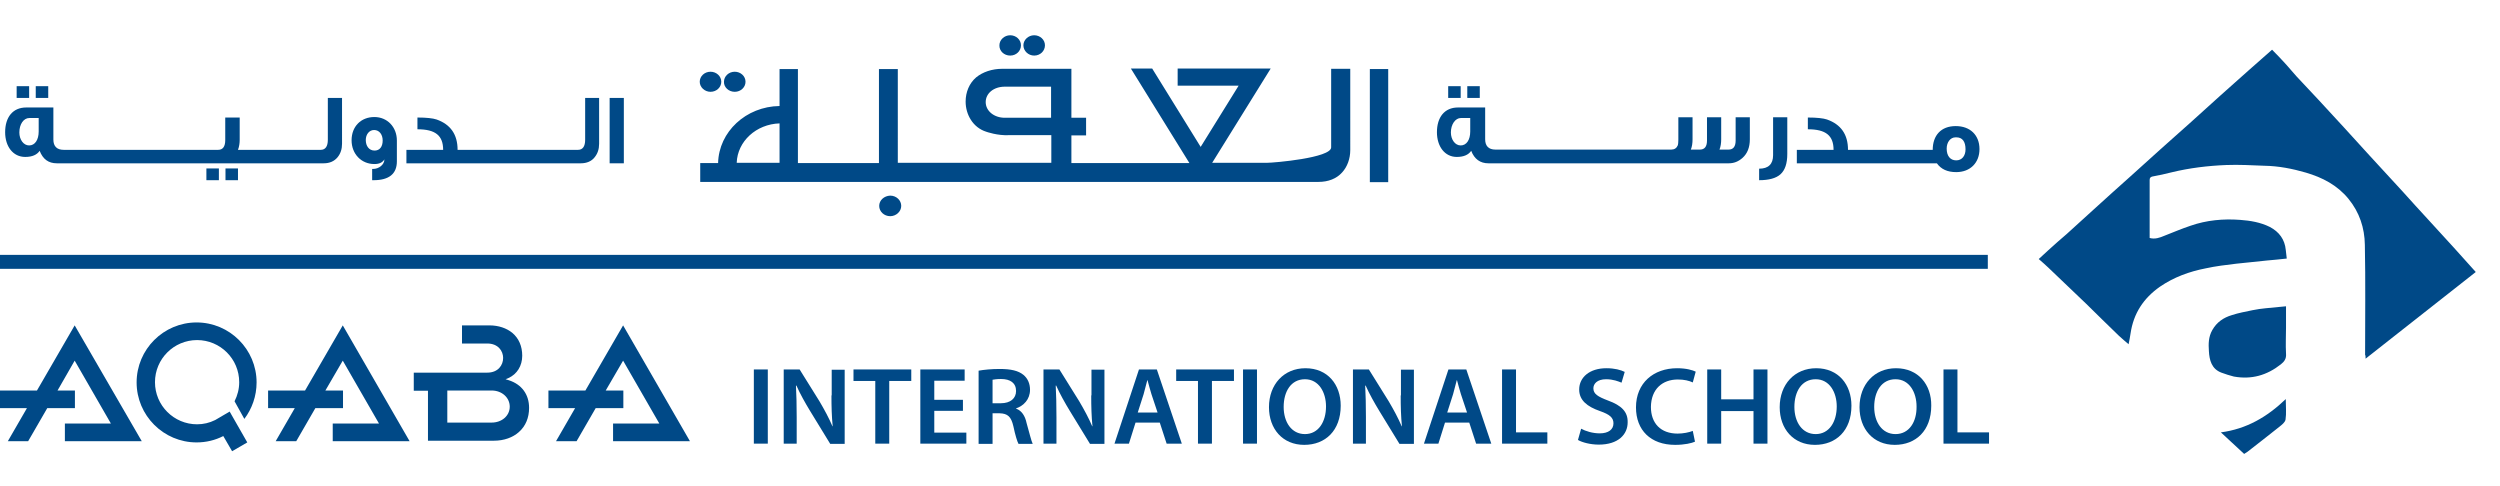
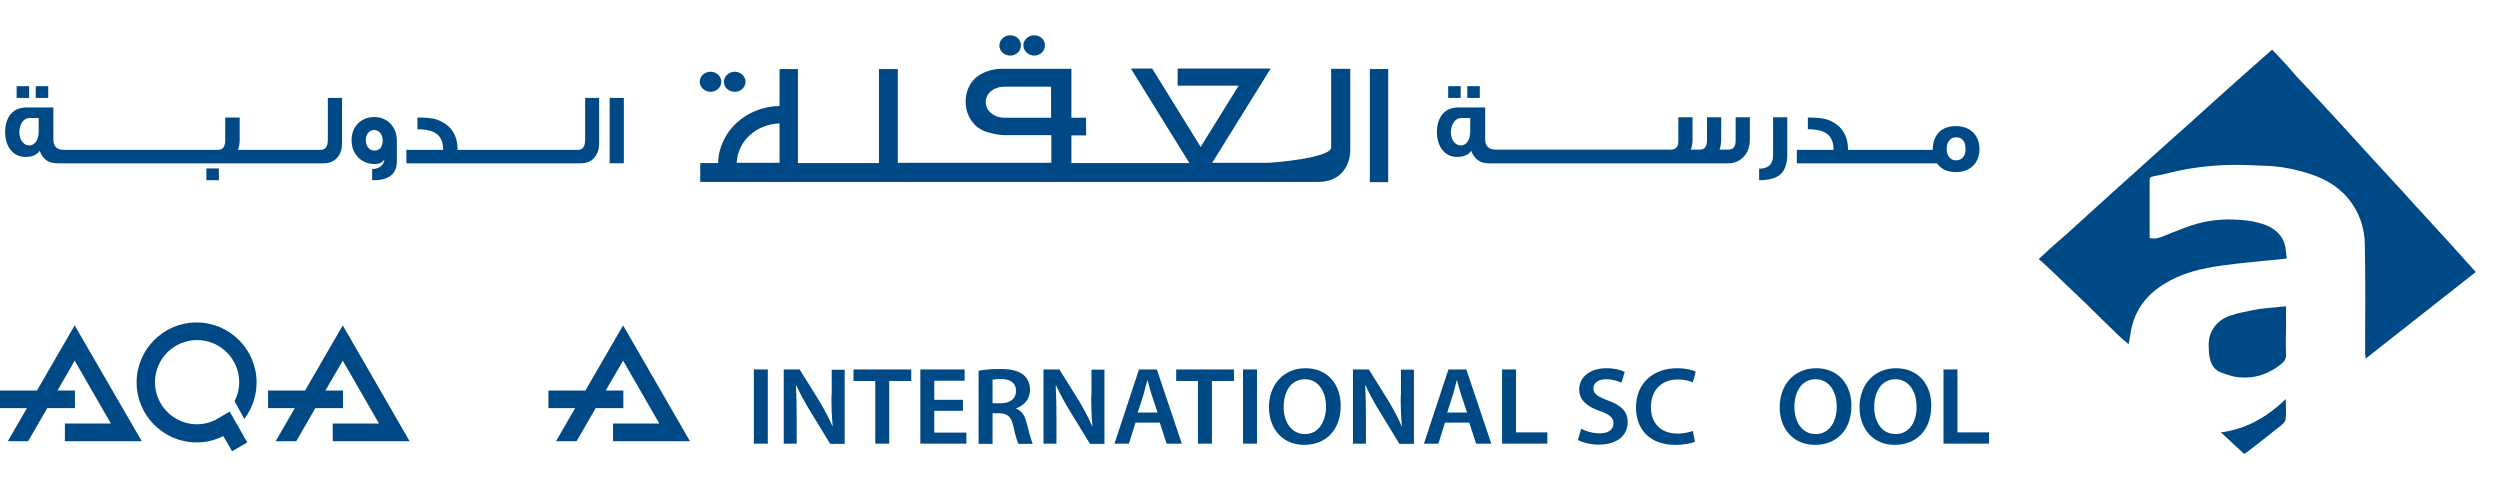
<svg xmlns="http://www.w3.org/2000/svg" version="1.1" id="Layer_1" x="0px" y="0px" viewBox="0 0 1021.1 198.6" style="enable-background:new 0 0 1021.1 198.6;" xml:space="preserve">
  <style type="text/css">
	.st0{fill:#004987;}
</style>
  <g id="XMLID_93_">
    <path id="XMLID_97_" class="st0" d="M966.2,146.5c15.2-12,30.1-23.7,45-35.4c-3-3.3-5.9-6.6-8.9-9.9c-3.6-3.9-7.1-7.8-10.7-11.7   c-3.4-3.7-6.8-7.4-10.1-11.1c-4.6-5-9.2-10-13.8-15c-3.4-3.7-6.8-7.5-10.2-11.2c-3.5-3.8-7.1-7.7-10.6-11.5c-3-3.2-6-6.4-9-9.6   c-1.4-1.5-2.7-3.2-4.1-4.7c-1.9-2.1-3.8-4.1-5.8-6.1c-3.2,2.8-6.2,5.5-9.3,8.2c-4,3.5-7.9,7.1-11.9,10.6   c-4.1,3.7-8.3,7.5-12.4,11.2c-4,3.5-7.9,7.1-11.9,10.6c-4.1,3.7-8.2,7.4-12.3,11.1c-5,4.5-10.1,9-15.1,13.6c-3.7,3.3-7.3,6.7-11,10   c-1.2,1.1-2.5,2.1-3.7,3.2c-2.5,2.2-5,4.5-7.7,7c1.3,1.2,2.6,2.2,3.8,3.4c5.2,5,10.4,9.9,15.6,14.9c4.4,4.3,8.8,8.7,13.3,13   c1.3,1.2,2.7,2.4,4,3.5c0.3-1.5,0.6-3,0.8-4.4c1.2-8.2,5.3-14.4,12-19.1c5.7-3.9,12-6.2,18.7-7.5c4.1-0.9,8.3-1.4,12.5-1.9   c4.2-0.5,8.4-0.8,12.5-1.3c2.6-0.2,5.2-0.5,8.1-0.8c-0.1-1.2-0.3-2.3-0.4-3.5c-0.4-4.3-2.7-7.4-6.5-9.4c-3.8-1.9-8-2.6-12.2-2.9   c-6.8-0.5-13.6,0.1-20.2,2.4c-3.6,1.2-7.1,2.7-10.7,4.1c-1.9,0.8-3.8,1.5-6,0.9c0-8,0-15.9,0-23.7c0-0.9,0.4-1.2,1.1-1.4   c2.6-0.5,5.2-1,7.8-1.7c7.4-1.8,14.9-2.7,22.4-3c5.2-0.2,10.4,0.1,15.6,0.3c5.8,0.1,11.4,1.2,16.9,2.8c6.8,2,12.8,5.1,17.4,10.7   c4.5,5.5,6.6,11.9,6.7,18.8c0.3,15,0.1,30,0.1,45C966.2,145.1,966.2,145.6,966.2,146.5z" />
    <path id="XMLID_99_" class="st0" d="M933.7,133.8c0-2.8,0-5.7,0-8.7c-2.9,0.3-5.6,0.5-8.3,0.8c-1.8,0.2-3.6,0.4-5.4,0.8   c-2.8,0.6-5.7,1.1-8.4,2c-3.4,1-6.2,2.9-8,6.1c-1.6,2.8-1.6,5.7-1.4,8.6c0.2,3.7,1.1,7.3,5.1,8.8c1.7,0.6,3.4,1.2,5.1,1.6   c7.2,1.3,13.5-0.5,19.2-5c1.4-1.1,2.3-2.3,2.1-4.4C933.5,140.8,933.7,137.3,933.7,133.8z" />
    <path id="XMLID_155_" class="st0" d="M907.1,176.6c3.3,3.1,6.4,5.9,9.5,8.8c0.5-0.3,1-0.6,1.4-0.9c4.4-3.4,8.7-6.8,13-10.2   c1-0.8,2.3-1.8,2.5-2.9c0.4-2.6,0.1-5.2,0.1-8.4C926,170.3,917.6,175.2,907.1,176.6z" />
    <path id="XMLID_161_" class="st0" d="M293.3,66.6H286v7.7h252.5c4,0,7.4-1.3,9.7-3.9c2.1-2.3,3.3-5.6,3.3-9.1V28.1h-7.8v32.1   c0,4.3-23.4,6.3-26.3,6.3h-22.3L519,28h-38v7h24.9l-15.5,25l-19.8-32h-8.7l23.9,38.6h-48.2V55.3h6v-7.2h-6v-20h-28.2   c-4.2,0-8,1.3-10.7,3.5c-2.8,2.4-4.3,6-4.3,9.9c0,5.3,3,10.6,8.4,12.3c0,0,4.7,1.7,9.5,1.4h17.1v11.3h-62.7V28.2H359v38.4h-33.1   V28.2h-7.5v15.1C304.7,43.5,293.6,53.8,293.3,66.6z M428.8,48.1h-18.4c-4.4,0-7.8-2.8-7.8-6.4c0-3.6,3.3-6.3,7.8-6.3h18.4h0.5v0.5   v11.7v0.5H428.8z M318.4,50.4v16.1h-17.5C301.2,57.7,308.9,50.7,318.4,50.4z" />
    <rect id="XMLID_163_" x="559.5" y="28.2" class="st0" width="7.5" height="46.2" />
    <path id="XMLID_164_" class="st0" d="M300.1,37.5c2.5,0,4.4-1.9,4.4-4.1c0-2.3-2-4.1-4.4-4.1c-2.5,0-4.4,1.9-4.4,4.1   C295.6,35.6,297.6,37.5,300.1,37.5z" />
    <path id="XMLID_165_" class="st0" d="M290.2,37.5c2.5,0,4.4-1.9,4.4-4.1c0-2.3-2-4.1-4.4-4.1c-2.5,0-4.4,1.9-4.4,4.1   C285.8,35.6,287.8,37.5,290.2,37.5z" />
    <path id="XMLID_166_" class="st0" d="M422.4,22.7c2.5,0,4.4-1.9,4.4-4.2c0-2.3-2-4.1-4.4-4.1c-2.4,0-4.4,1.9-4.4,4.1   C418,20.8,420,22.7,422.4,22.7z" />
    <path id="XMLID_167_" class="st0" d="M412.6,22.7c2.5,0,4.4-1.9,4.4-4.2c0-2.3-2-4.1-4.4-4.1c-2.4,0-4.4,1.9-4.4,4.1   C408.1,20.8,410.1,22.7,412.6,22.7z" />
-     <path id="XMLID_168_" class="st0" d="M359.1,84.1c0,2.3,2,4.2,4.5,4.2c2.4,0,4.5-1.9,4.5-4.2c0-2.3-2-4.2-4.5-4.2   C361.1,80,359.1,81.8,359.1,84.1z" />
-     <path id="XMLID_171_" class="st0" d="M207.8,155.3l-1.3-0.4l1.2-0.5c3.5-1.6,5.6-5,5.6-9.1c0-3.9-1.4-7.1-4-9.3   c-2.4-2-5.7-3.1-9.4-3.1h-11.2v7.4H199c4.5,0,6.5,3.1,6.5,5.9c0,2.9-2,6-6.5,6h-30v7.4h5.8V180h27c4,0,7.7-1.3,10.2-3.6   c2.7-2.4,4.1-5.8,4.1-9.8C216.1,161.1,213.1,157,207.8,155.3z M200.8,172.6h-18.1v-13.1h18.1c4.2,0,7.4,2.9,7.4,6.6   C208.2,169.8,205,172.6,200.8,172.6z" />
    <polygon id="XMLID_172_" class="st0" points="30.5,132.9 30.5,132.9 15.1,159.5 0,159.5 0,166.7 11,166.7 3.2,180.2 11.5,180.2    19.3,166.7 30.6,166.7 30.6,159.5 23.5,159.5 30.5,147.3 45.3,173 26.5,173 26.5,180.2 57.9,180.2 30.5,132.9  " />
    <polygon id="XMLID_173_" class="st0" points="140,132.9 140,132.9 124.6,159.5 109.5,159.5 109.5,166.7 120.4,166.7 112.6,180.2    121,180.2 128.8,166.7 140.1,166.7 140.1,159.5 132.9,159.5 140,147.3 154.8,173 135.9,173 135.9,180.2 167.3,180.2 140,132.9  " />
    <polygon id="XMLID_174_" class="st0" points="254.5,132.9 254.5,132.9 239.1,159.5 224,159.5 224,166.7 234.9,166.7 227.1,180.2    235.5,180.2 243.3,166.7 254.6,166.7 254.6,159.5 247.4,159.5 254.5,147.3 269.3,173 250.4,173 250.4,180.2 281.8,180.2    254.5,132.9  " />
    <path id="XMLID_175_" class="st0" d="M99.8,171.1c3.1-4.1,5-9.3,5-14.9c0-13.5-11-24.5-24.5-24.5c-13.5,0-24.5,11-24.5,24.5   c0,13.5,11,24.5,24.5,24.5c3.9,0,7.6-0.9,10.9-2.6l3.6,6.2l6.2-3.6l-7.2-12.6l-5.8,3.4l-0.2,0.1c-2.2,1.1-4.7,1.7-7.3,1.7   c-9.5,0-17.2-7.7-17.2-17.2c0-9.5,7.7-17.2,17.2-17.2s17.2,7.7,17.2,17.2c0,2.8-0.7,5.4-1.9,7.8L99.8,171.1z" />
-     <rect id="XMLID_176_" y="104.1" class="st0" width="811.9" height="5.7" />
    <rect id="XMLID_177_" x="591.5" y="35.2" class="st0" width="5.1" height="4.8" />
    <path id="XMLID_180_" class="st0" d="M595,64.1c2.9,0,4.8-0.9,5.9-2.5c1.3,3.4,3.7,5.1,7,5.1h4.7h1.1h7h0.7h7.5h0.7h7.5h0.7h7.5   h0.7h7.5h0.7h7.5h0.7h7.5h0.7h6.6h1.6h27.3c2.1,0,3.9-0.7,5.6-2.2c2-1.8,3-4.3,3-7.6v-9h-5.8v9.5c0,2.5-1,3.7-2.9,3.7h-3.7   c0.5-1.2,0.7-2.7,0.7-4.2v-9h-5.8v9.5c0,2.5-1,3.7-2.9,3.7h-3.7c0.5-1.2,0.7-2.7,0.7-4.2v-9h-5.8v9.2c0,1.1-0.1,1.8-0.2,2.2   c-0.5,1.2-1.4,1.8-2.7,1.8h-3.6h-1.6h-6.6h-0.7h-7.5h-0.7h-7.5h-0.7H646h-0.7h-7.5h-0.7h-7.5h-0.7h-7.5h-0.7h-7h-1.1h-1.8   c-2.8,0-4.2-1.5-4.2-4.2V43.9c-7.4,0-11.1,0-11.1,0c-5.5,0-8.6,4-8.6,10.1C586.9,59.8,590.1,64.1,595,64.1z M596.7,48.2h3.8v5.5   c0,3.4-1.5,5.7-3.9,5.7c-2.3,0-4-2.4-4-5.3C592.6,50.8,594.4,48.2,596.7,48.2z" />
    <rect id="XMLID_181_" x="599.3" y="35.2" class="st0" width="5.1" height="4.8" />
    <path id="XMLID_182_" class="st0" d="M730,62.9v-15h-5.8v15.5c0,3.6-1.9,5.5-5.7,5.5v4.7c4,0,6.9-0.8,8.7-2.4   C729.1,69.5,730,66.7,730,62.9z" />
    <path id="XMLID_185_" class="st0" d="M760.7,66.7h7h0.7h7.5h0.7h7h1.2h6.3c1.7,2.4,4.3,3.6,7.9,3.6c5.8,0,9.5-3.9,9.5-9.4   c0-5.7-3.8-9.4-9.7-9.4c-6,0-9.4,3.8-9.4,9.7h-4.6h-1.2h-7H776h-7.5h-0.7h-7v0h-6c0-6.3-2.9-10.4-8.6-12.4   c-1.5-0.5-4.1-0.8-7.8-0.8v4.8c7.4,0,10.5,2.6,10.5,8.4h-15v5.5h25.7H760.7z M798.7,56.1h0.4c2.4,0,3.7,1.7,3.7,4.9   c0,2.7-1.5,4.5-3.8,4.5c-2.5,0-3.9-1.9-3.9-4.8C795.1,58.1,796.6,56.1,798.7,56.1z" />
    <rect id="XMLID_186_" x="307.9" y="150.9" class="st0" width="5.7" height="30.3" />
    <path id="XMLID_187_" class="st0" d="M339.6,161.5c0,4.6,0.1,8.5,0.5,12.6H340c-1.4-3.3-3.3-6.8-5.3-10.2l-8.1-13h-6.5v30.3h5.3   v-10.8c0-5-0.1-9-0.3-12.9l0.2,0c1.5,3.4,3.6,7.1,5.6,10.4l8.2,13.4h5.9v-30.3h-5.3V161.5z" />
    <polygon id="XMLID_188_" class="st0" points="348.6,155.6 357.5,155.6 357.5,181.2 363.2,181.2 363.2,155.6 372.2,155.6    372.2,150.9 348.6,150.9  " />
    <polygon id="XMLID_189_" class="st0" points="381.6,167.8 393.3,167.8 393.3,163.3 381.6,163.3 381.6,155.5 394,155.5 394,150.9    375.9,150.9 375.9,181.2 394.7,181.2 394.7,176.7 381.6,176.7  " />
    <path id="XMLID_193_" class="st0" d="M415,166.9v-0.1c3-1,5.7-3.6,5.7-7.6c0-2.6-1-4.7-2.7-6.1c-2.1-1.7-5.1-2.4-9.7-2.4   c-3.3,0-6.4,0.3-8.6,0.7v29.9h5.7v-12.5h2.9c3.3,0.1,4.7,1.4,5.6,5.3c0.8,3.8,1.6,6.3,2.1,7.2h5.8c-0.6-1.2-1.4-4.7-2.5-8.5   C418.7,169.9,417.3,167.7,415,166.9z M408.8,164.7h-3.4v-9.6c0.6-0.1,1.7-0.3,3.5-0.3c3.7,0,6.1,1.6,6.1,4.9   C415,162.7,412.7,164.7,408.8,164.7z" />
    <path id="XMLID_194_" class="st0" d="M445.7,161.5c0,4.6,0.1,8.5,0.5,12.6h-0.1c-1.4-3.3-3.3-6.8-5.3-10.2l-8.1-13h-6.5v30.3h5.3   v-10.8c0-5-0.1-9-0.3-12.9l0.2,0c1.5,3.4,3.6,7.1,5.6,10.4l8.2,13.4h5.9v-30.3h-5.3V161.5z" />
    <path id="XMLID_197_" class="st0" d="M465.2,150.9l-10,30.3h5.9l2.7-8.6h9.9l2.8,8.6h6.2l-10.2-30.3H465.2z M464.7,168.5l2.4-7.5   c0.5-1.8,1-3.9,1.5-5.7h0.1c0.5,1.8,1,3.8,1.6,5.7l2.5,7.5H464.7z" />
    <polygon id="XMLID_198_" class="st0" points="480.4,155.6 489.3,155.6 489.3,181.2 495,181.2 495,155.6 504,155.6 504,150.9    480.4,150.9  " />
    <rect id="XMLID_199_" x="507.7" y="150.9" class="st0" width="5.7" height="30.3" />
    <path id="XMLID_202_" class="st0" d="M533.2,150.4c-8.8,0-14.9,6.6-14.9,15.9c0,8.9,5.6,15.4,14.4,15.4c8.6,0,14.9-5.8,14.9-16   C547.6,157.1,542.3,150.4,533.2,150.4z M533,177.3c-5.5,0-8.7-4.9-8.7-11.1c0-6.3,3-11.3,8.7-11.3c5.7,0,8.6,5.4,8.6,11.1   C541.6,172.3,538.5,177.3,533,177.3z" />
    <path id="XMLID_203_" class="st0" d="M572.1,161.5c0,4.6,0.1,8.5,0.5,12.6h-0.1c-1.4-3.3-3.3-6.8-5.3-10.2l-8.1-13h-6.5v30.3h5.3   v-10.8c0-5-0.1-9-0.3-12.9l0.2,0c1.5,3.4,3.6,7.1,5.6,10.4l8.2,13.4h5.9v-30.3h-5.3V161.5z" />
    <path id="XMLID_206_" class="st0" d="M591.6,150.9l-10,30.3h5.9l2.7-8.6h9.9l2.8,8.6h6.2l-10.2-30.3H591.6z M591.1,168.5l2.4-7.5   c0.5-1.8,1-3.9,1.5-5.7h0.1c0.5,1.8,1,3.8,1.6,5.7l2.5,7.5H591.1z" />
    <polygon id="XMLID_207_" class="st0" points="619.2,150.9 613.5,150.9 613.5,181.2 632,181.2 632,176.6 619.2,176.6  " />
    <path id="XMLID_208_" class="st0" d="M656.8,163.6c-4.2-1.6-6-2.7-6-5c0-1.8,1.5-3.7,5.2-3.7c2.9,0,5.1,0.9,6.3,1.4l1.3-4.4   c-1.6-0.8-4.1-1.5-7.5-1.5c-6.8,0-11.1,3.7-11.1,8.7c0,4.4,3.3,7,8.5,8.8c4,1.4,5.5,2.7,5.5,5c0,2.5-2,4.1-5.6,4.1   c-2.9,0-5.8-0.9-7.6-1.9l-1.3,4.6c1.7,1,5.1,1.9,8.5,1.9c8,0,11.8-4.2,11.8-9.1C664.9,168.2,662.3,165.6,656.8,163.6z" />
    <path id="XMLID_209_" class="st0" d="M685.3,155c2.6,0,4.6,0.5,6.1,1.2l1.2-4.4c-1.2-0.6-3.8-1.4-7.6-1.4c-9.6,0-16.8,6-16.8,16   c0,9.3,6,15.3,16,15.3c3.8,0,6.8-0.7,8.1-1.3l-0.9-4.4c-1.5,0.6-3.9,1.1-6.2,1.1c-6.9,0-10.9-4.2-10.9-10.9   C674.4,158.9,679,155,685.3,155z" />
-     <polygon id="XMLID_210_" class="st0" points="716.2,163.1 703,163.1 703,150.9 697.3,150.9 697.3,181.2 703,181.2 703,167.9    716.2,167.9 716.2,181.2 721.9,181.2 721.9,150.9 716.2,150.9  " />
    <path id="XMLID_213_" class="st0" d="M741.8,150.4c-8.8,0-14.9,6.6-14.9,15.9c0,8.9,5.6,15.4,14.4,15.4c8.6,0,14.9-5.8,14.9-16   C756.2,157.1,750.9,150.4,741.8,150.4z M741.6,177.3c-5.5,0-8.7-4.9-8.7-11.1c0-6.3,3-11.3,8.7-11.3c5.7,0,8.6,5.4,8.6,11.1   C750.2,172.3,747.1,177.3,741.6,177.3z" />
    <path id="XMLID_216_" class="st0" d="M774.4,150.4c-8.8,0-14.9,6.6-14.9,15.9c0,8.9,5.6,15.4,14.4,15.4c8.6,0,14.9-5.8,14.9-16   C788.9,157.1,783.5,150.4,774.4,150.4z M774.2,177.3c-5.5,0-8.7-4.9-8.7-11.1c0-6.3,3-11.3,8.7-11.3c5.7,0,8.6,5.4,8.6,11.1   C782.9,172.3,779.8,177.3,774.2,177.3z" />
    <polygon id="XMLID_217_" class="st0" points="799.5,150.9 793.8,150.9 793.8,181.2 812.4,181.2 812.4,176.6 799.5,176.6  " />
    <rect id="XMLID_218_" x="6.8" y="35.2" class="st0" width="5.1" height="4.8" />
    <path id="XMLID_221_" class="st0" d="M10.3,64.1c2.9,0,4.8-0.9,5.9-2.5c1.3,3.4,3.6,5.1,7,5.1h4.7H29h7h0.7h7.5h0.7h7.5h0.7h7.5   h0.7h7.5h0.7H77h0.7h7.6h0.6h17.2h0.8h7.4h0.7h7.5h0.7h6.6h1.6h3.8c2.4,0,4.3-0.8,5.7-2.5c1.2-1.5,1.8-3.3,1.8-5.5V40h-5.8v17.1   c0,2.7-1,4.1-2.9,4.1h-2.6h-1.6h-6.6h-0.7H112h-0.7h-7.4h-0.8h-5.9c0.5-1.3,0.7-2.7,0.7-4.2v-9H92v9.2c0,2.7-1,4-2.9,4h-3.2h-0.6   h-7.6H77h-7.5h-0.7h-7.5h-0.7h-7.5h-0.7h-7.5h-0.7h-7.5H36h-7h-1.2H26c-2.8,0-4.2-1.5-4.2-4.2V43.9c-7.4,0-11.1,0-11.1,0   c-5.5,0-8.6,4-8.6,10.1C2.1,59.8,5.3,64.1,10.3,64.1z M12,48.2h3.8v5.5c0,3.4-1.5,5.7-3.9,5.7c-2.3,0-4-2.4-4-5.3   C7.9,50.8,9.6,48.2,12,48.2z" />
    <rect id="XMLID_222_" x="14.6" y="35.2" class="st0" width="5.1" height="4.8" />
    <rect id="XMLID_223_" x="84.3" y="68.8" class="st0" width="5.1" height="4.8" />
-     <rect id="XMLID_224_" x="92.1" y="68.8" class="st0" width="5.1" height="4.8" />
    <path id="XMLID_227_" class="st0" d="M152.9,67c2,0,3.3-0.6,4.1-1.9c0,2.2-2.3,3.9-4.6,3.9h-0.4v4.6h0.6c6.3,0,9.5-2.6,9.5-7.7   v-8.5c0-5.5-3.9-9.6-9.2-9.6c-5.4,0-9.3,3.8-9.3,9.5C143.6,62.9,147.6,67,152.9,67z M152.8,53.1c2.1,0,3.5,1.8,3.5,4.3   s-1.2,4.1-3.3,4.1c-2.3,0-3.6-1.9-3.6-4.3C149.4,54.9,150.8,53.1,152.8,53.1z" />
    <path id="XMLID_228_" class="st0" d="M192.9,66.7h7h0.7h7.5h0.7h7.5h0.7h7.5h0.7h6.6h1.6h3.8c2.4,0,4.4-0.8,5.7-2.5   c1.2-1.5,1.8-3.3,1.8-5.5V40H239v17.1c0,2.7-1,4.1-2.9,4.1h-2.6h-1.6h-6.6h-0.7H217h-0.7h-7.5h-0.7h-7.5h-0.7h-7v0h-6   c0-6.3-2.9-10.4-8.6-12.4c-1.5-0.5-4.1-0.8-7.8-0.8v4.8c7.4,0,10.5,2.6,10.5,8.4h-15v5.5h25.7H192.9z" />
    <rect id="XMLID_230_" x="249" y="40" class="st0" width="5.8" height="26.7" />
  </g>
</svg>